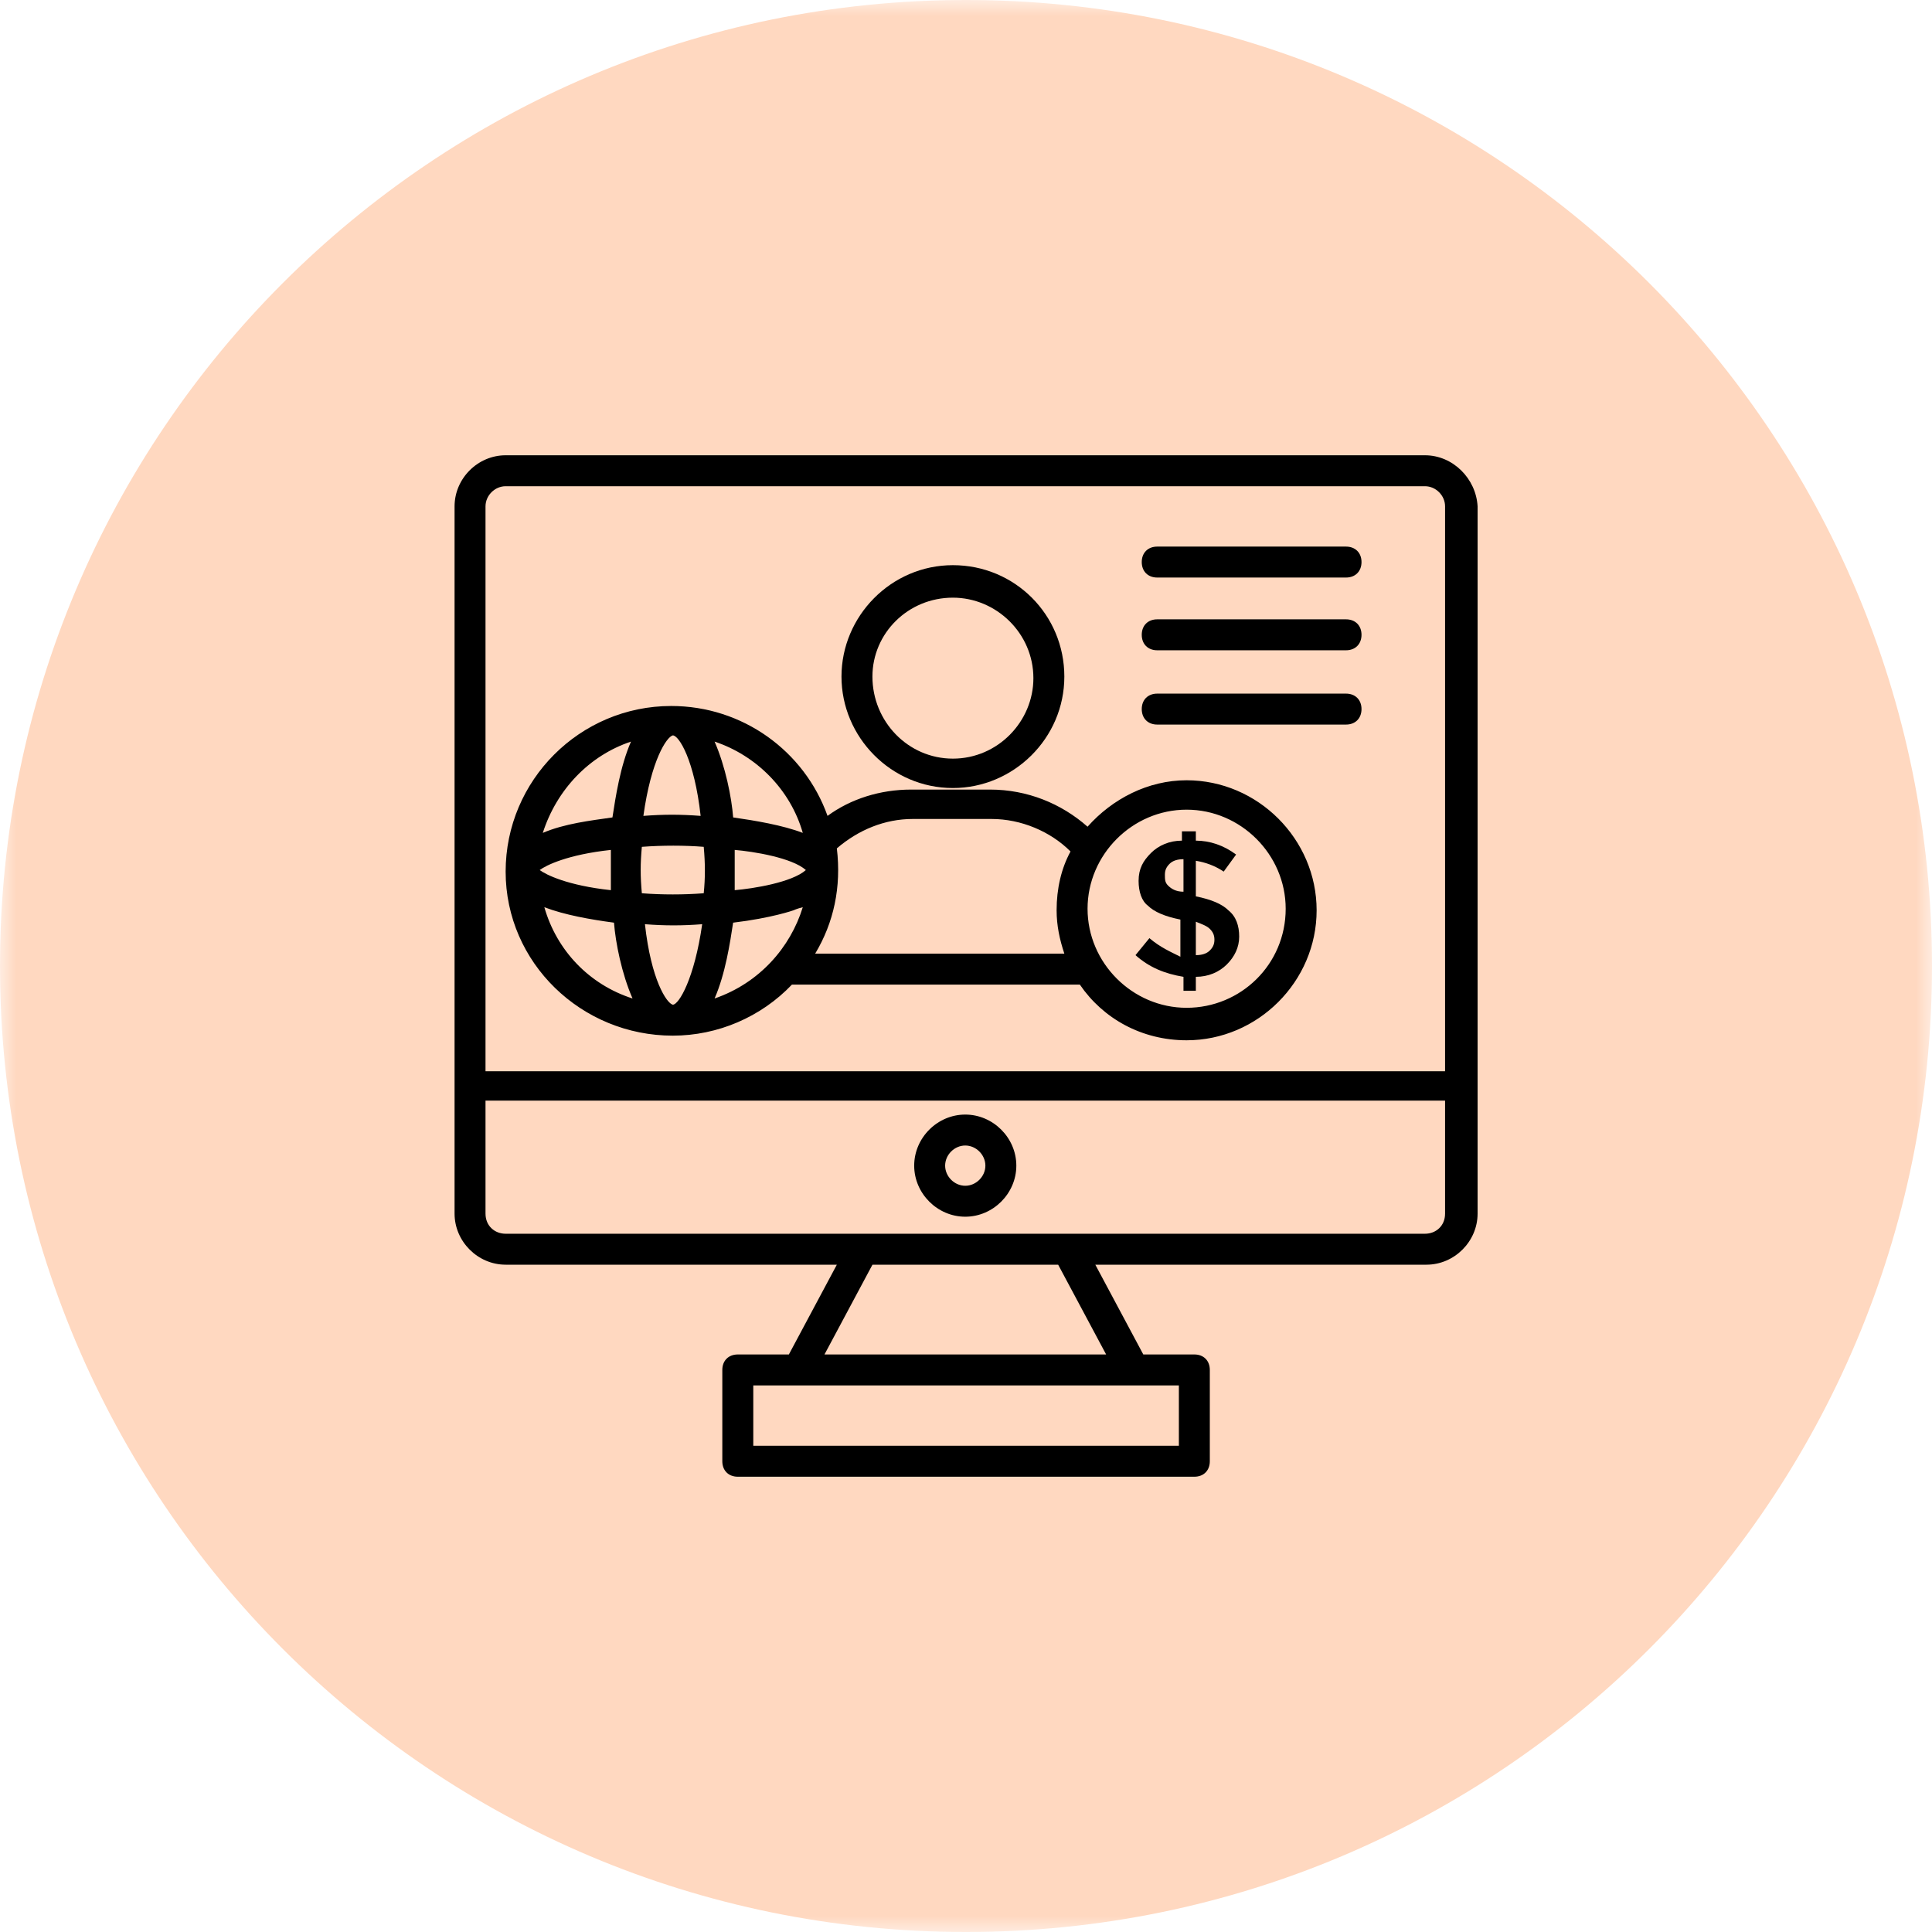
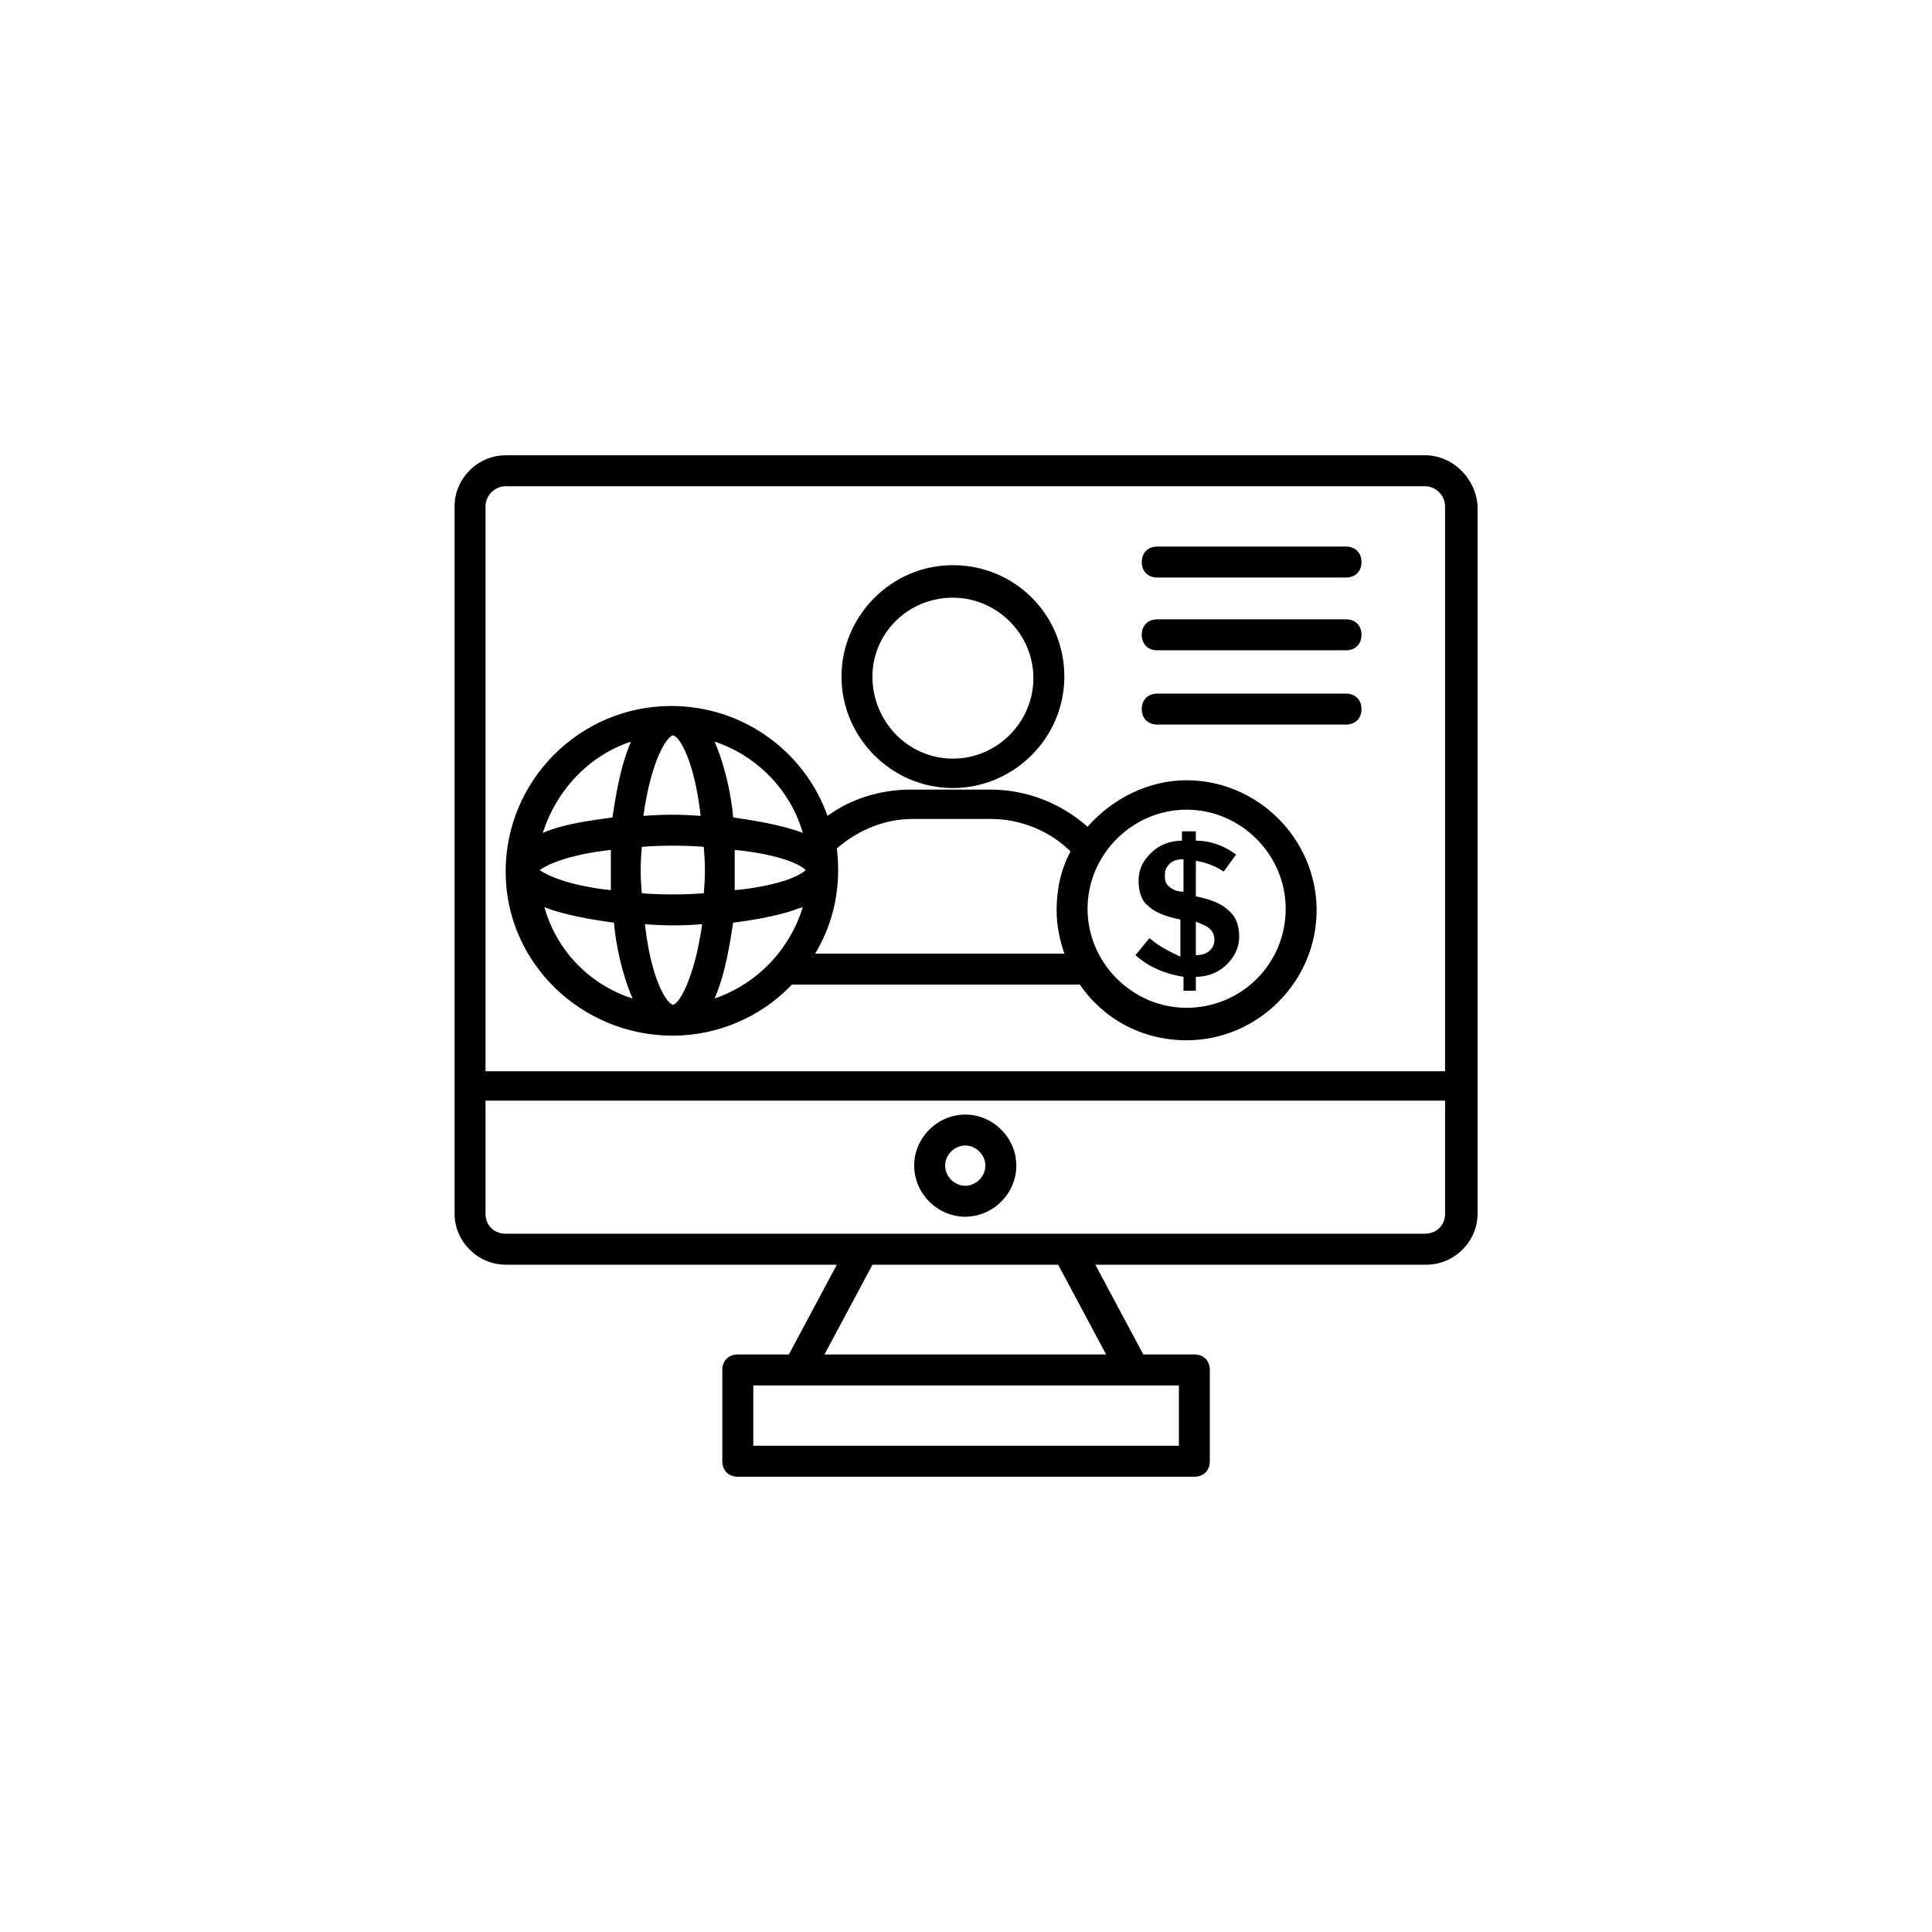
<svg xmlns="http://www.w3.org/2000/svg" width="60" height="60" viewBox="0 0 60 60" fill="none">
  <g clip-path="url(#clip0_1510_537)">
    <mask id="mask0_1510_537" style="mask-type:luminance" maskUnits="userSpaceOnUse" x="0" y="0" width="60" height="60">
      <path d="M60 0H0V60H60V0Z" fill="white" />
    </mask>
    <g mask="url(#mask0_1510_537)">
-       <path d="M60 30C60 46.569 46.569 60 30 60C13.431 60 0 46.569 0 30C0 13.431 13.431 0 30 0C46.569 0 60 13.431 60 30Z" fill="#FFD8C0" />
      <path d="M44.254 14.139H15.703C14.838 14.139 14.117 14.86 14.117 15.725V37.69C14.117 38.555 14.838 39.276 15.703 39.276H25.989L24.499 42.064H22.913C22.625 42.064 22.432 42.256 22.432 42.545V45.38C22.432 45.669 22.625 45.861 22.913 45.861H37.092C37.38 45.861 37.572 45.669 37.572 45.38V42.545C37.572 42.256 37.38 42.064 37.092 42.064H35.506L34.016 39.276H44.301C45.167 39.276 45.888 38.555 45.888 37.69V15.725C45.84 14.86 45.119 14.139 44.254 14.139ZM36.611 43.025V44.9H23.394V43.025H36.611ZM34.352 42.064H25.605L27.095 39.276H32.862L34.352 42.064ZM44.878 37.69C44.878 38.075 44.59 38.315 44.254 38.315H15.703C15.367 38.315 15.078 38.075 15.078 37.69V34.181H44.878V37.69ZM44.878 33.268H15.078V15.725C15.078 15.388 15.367 15.1 15.703 15.1H44.254C44.59 15.1 44.878 15.388 44.878 15.725V33.268Z" fill="black" />
      <path d="M29.977 37.786C30.842 37.786 31.563 37.065 31.563 36.2C31.563 35.335 30.842 34.614 29.977 34.614C29.112 34.614 28.391 35.335 28.391 36.2C28.391 37.065 29.112 37.786 29.977 37.786ZM29.977 35.575C30.313 35.575 30.602 35.864 30.602 36.2C30.602 36.537 30.313 36.825 29.977 36.825C29.64 36.825 29.352 36.536 29.352 36.2C29.352 35.864 29.64 35.575 29.977 35.575ZM38.148 28.27C37.955 28.077 37.619 27.933 37.138 27.837V26.732C37.427 26.78 37.715 26.876 38.003 27.068L38.388 26.539C38.003 26.251 37.571 26.107 37.138 26.107V25.818H36.706V26.107C36.321 26.107 35.985 26.251 35.744 26.491C35.504 26.732 35.36 26.972 35.36 27.357C35.36 27.693 35.456 27.981 35.648 28.125C35.841 28.318 36.177 28.462 36.658 28.558V29.712C36.369 29.567 36.033 29.423 35.696 29.135L35.264 29.663C35.696 30.048 36.177 30.24 36.754 30.336V30.769H37.138V30.336C37.523 30.336 37.859 30.192 38.1 29.952C38.34 29.712 38.484 29.423 38.484 29.087C38.484 28.75 38.388 28.462 38.148 28.27ZM36.754 27.693C36.513 27.693 36.369 27.597 36.273 27.5C36.177 27.404 36.177 27.308 36.177 27.164C36.177 27.02 36.225 26.924 36.321 26.828C36.417 26.731 36.562 26.683 36.754 26.683V27.693ZM37.571 29.519C37.475 29.615 37.33 29.663 37.138 29.663V28.625C37.349 28.709 37.481 28.757 37.571 28.846C37.667 28.942 37.715 29.039 37.715 29.183C37.715 29.327 37.667 29.423 37.571 29.519Z" fill="black" />
      <path d="M36.851 24.232C35.65 24.232 34.544 24.809 33.775 25.674C32.958 24.953 31.901 24.521 30.747 24.521H28.296C27.335 24.521 26.421 24.809 25.7 25.338C24.98 23.319 23.057 21.925 20.846 21.925C18.01 21.925 15.703 24.232 15.703 27.068C15.703 29.904 18.058 32.163 20.894 32.163C22.288 32.163 23.634 31.586 24.595 30.577H33.535C34.256 31.634 35.458 32.307 36.851 32.307C39.062 32.307 40.889 30.481 40.889 28.27C40.889 26.059 39.062 24.232 36.851 24.232ZM24.931 25.866C24.307 25.626 23.441 25.482 22.769 25.386C22.721 24.761 22.528 23.8 22.192 23.031C23.49 23.463 24.547 24.521 24.931 25.866ZM20.894 22.838C21.086 22.838 21.567 23.608 21.759 25.338C21.134 25.29 20.606 25.29 19.981 25.338C20.221 23.608 20.702 22.887 20.894 22.838ZM19.596 23.031C19.26 23.8 19.116 24.761 19.02 25.386C18.347 25.482 17.53 25.578 16.857 25.866C17.289 24.521 18.299 23.463 19.596 23.031ZM18.971 26.395V27.645C17.626 27.501 16.953 27.164 16.761 27.02C16.953 26.876 17.626 26.539 18.971 26.395ZM16.905 28.174C17.53 28.414 18.347 28.558 19.068 28.654C19.116 29.279 19.308 30.24 19.644 31.009C18.299 30.577 17.289 29.519 16.905 28.174ZM20.894 31.202C20.702 31.154 20.221 30.433 20.029 28.702C20.654 28.75 21.182 28.75 21.807 28.702C21.567 30.384 21.086 31.202 20.894 31.202ZM21.855 27.741C21.231 27.789 20.558 27.789 19.933 27.741C19.885 27.212 19.885 26.828 19.933 26.299C20.558 26.251 21.279 26.251 21.855 26.299C21.903 26.828 21.903 27.26 21.855 27.741ZM22.192 31.009C22.528 30.24 22.672 29.279 22.768 28.654C23.97 28.51 24.643 28.27 24.643 28.27C24.643 28.27 24.739 28.222 24.931 28.174C24.547 29.423 23.586 30.529 22.192 31.009ZM22.817 27.645V26.395C23.393 26.443 24.595 26.636 25.027 27.02C24.595 27.404 23.393 27.597 22.817 27.645ZM33.054 29.616H25.316C25.893 28.654 26.133 27.549 25.989 26.347C26.662 25.77 27.479 25.434 28.344 25.434H30.795C31.709 25.434 32.622 25.819 33.246 26.443C32.958 26.972 32.814 27.597 32.814 28.27C32.814 28.75 32.91 29.183 33.054 29.616ZM36.851 31.298C35.169 31.298 33.775 29.904 33.775 28.222C33.775 26.539 35.169 25.145 36.851 25.145C38.534 25.145 39.928 26.539 39.928 28.222C39.928 29.952 38.534 31.298 36.851 31.298ZM41.802 16.975H35.938C35.65 16.975 35.458 17.167 35.458 17.455C35.458 17.744 35.65 17.936 35.938 17.936H41.802C42.09 17.936 42.283 17.744 42.283 17.455C42.283 17.167 42.09 16.975 41.802 16.975ZM41.802 19.234H35.938C35.65 19.234 35.458 19.426 35.458 19.714C35.458 20.003 35.65 20.195 35.938 20.195H41.802C42.09 20.195 42.283 20.003 42.283 19.714C42.283 19.426 42.09 19.234 41.802 19.234ZM41.802 21.541H35.938C35.65 21.541 35.458 21.733 35.458 22.021C35.458 22.31 35.65 22.502 35.938 22.502H41.802C42.09 22.502 42.283 22.31 42.283 22.021C42.283 21.733 42.09 21.541 41.802 21.541Z" fill="black" />
      <path d="M29.593 24.473C31.468 24.473 33.054 22.935 33.054 21.012C33.054 19.09 31.516 17.552 29.593 17.552C27.671 17.552 26.133 19.138 26.133 21.012C26.133 22.887 27.671 24.473 29.593 24.473ZM29.593 18.561C30.939 18.561 32.093 19.667 32.093 21.061C32.093 22.406 30.987 23.56 29.593 23.56C28.2 23.56 27.094 22.406 27.094 21.012C27.094 19.667 28.2 18.561 29.593 18.561Z" fill="black" />
    </g>
  </g>
  <defs>
    <clipPath id="clip0_1510_537">
      <rect width="60" height="60" fill="white" />
    </clipPath>
  </defs>
</svg>